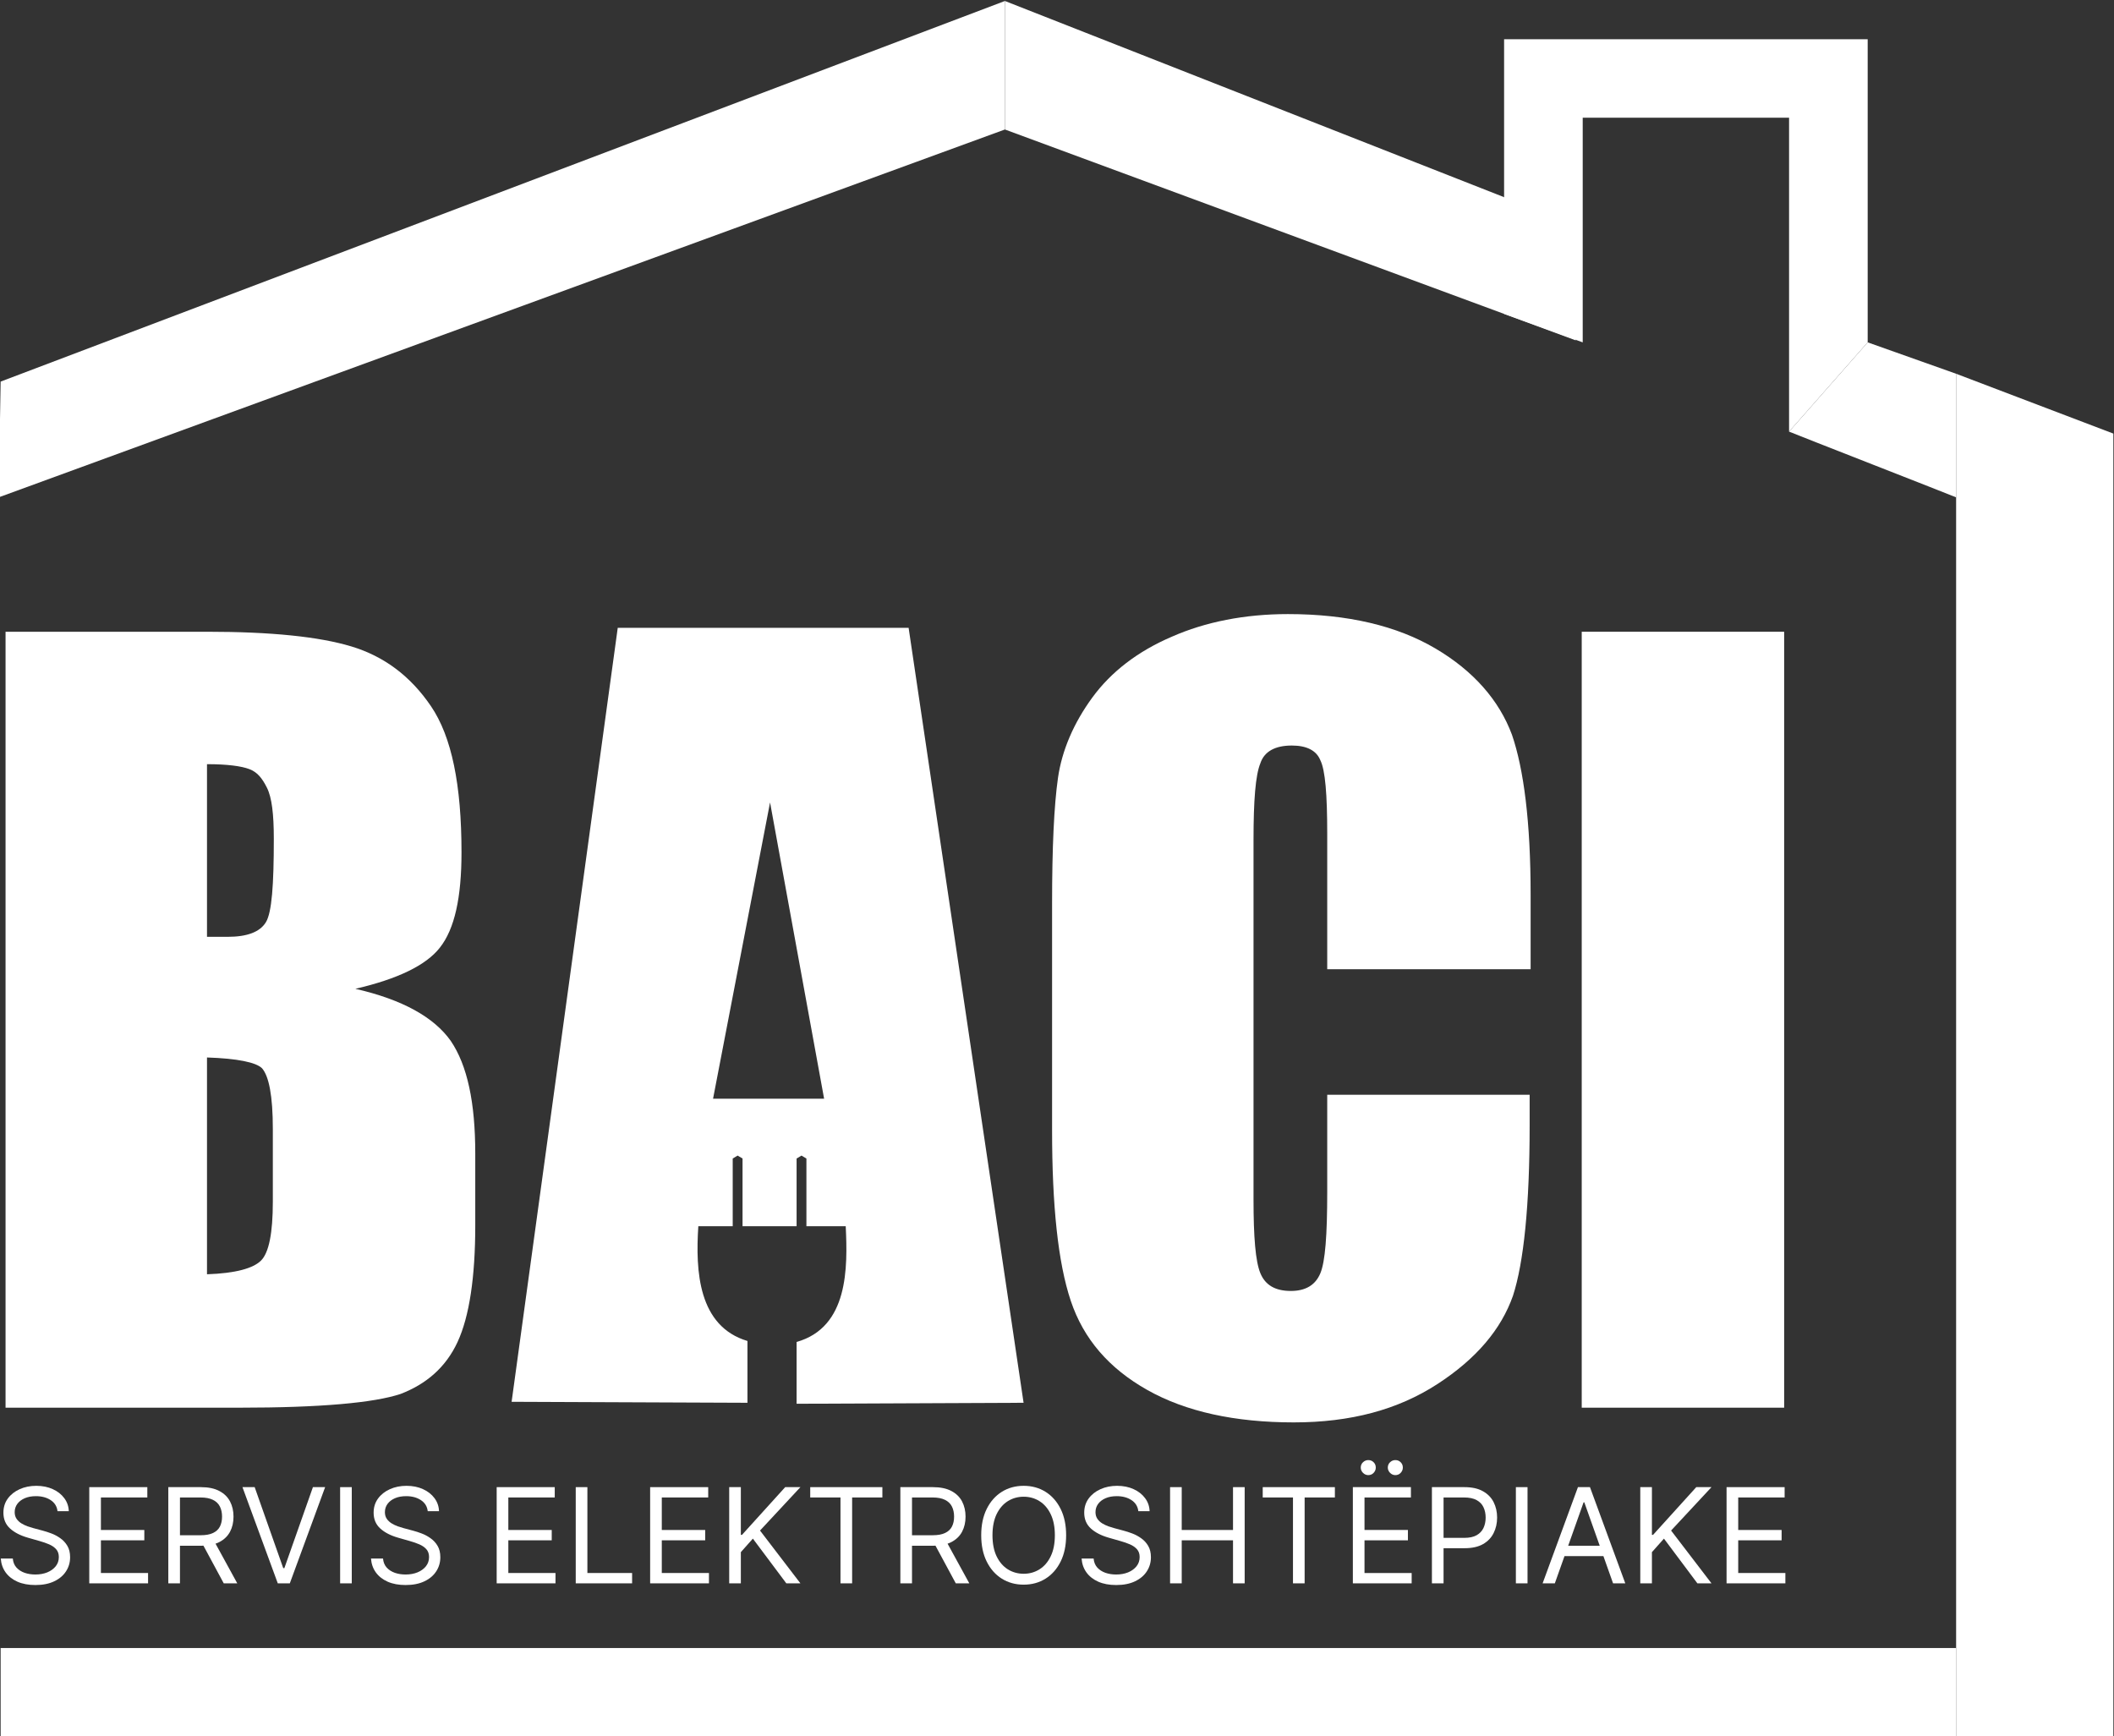
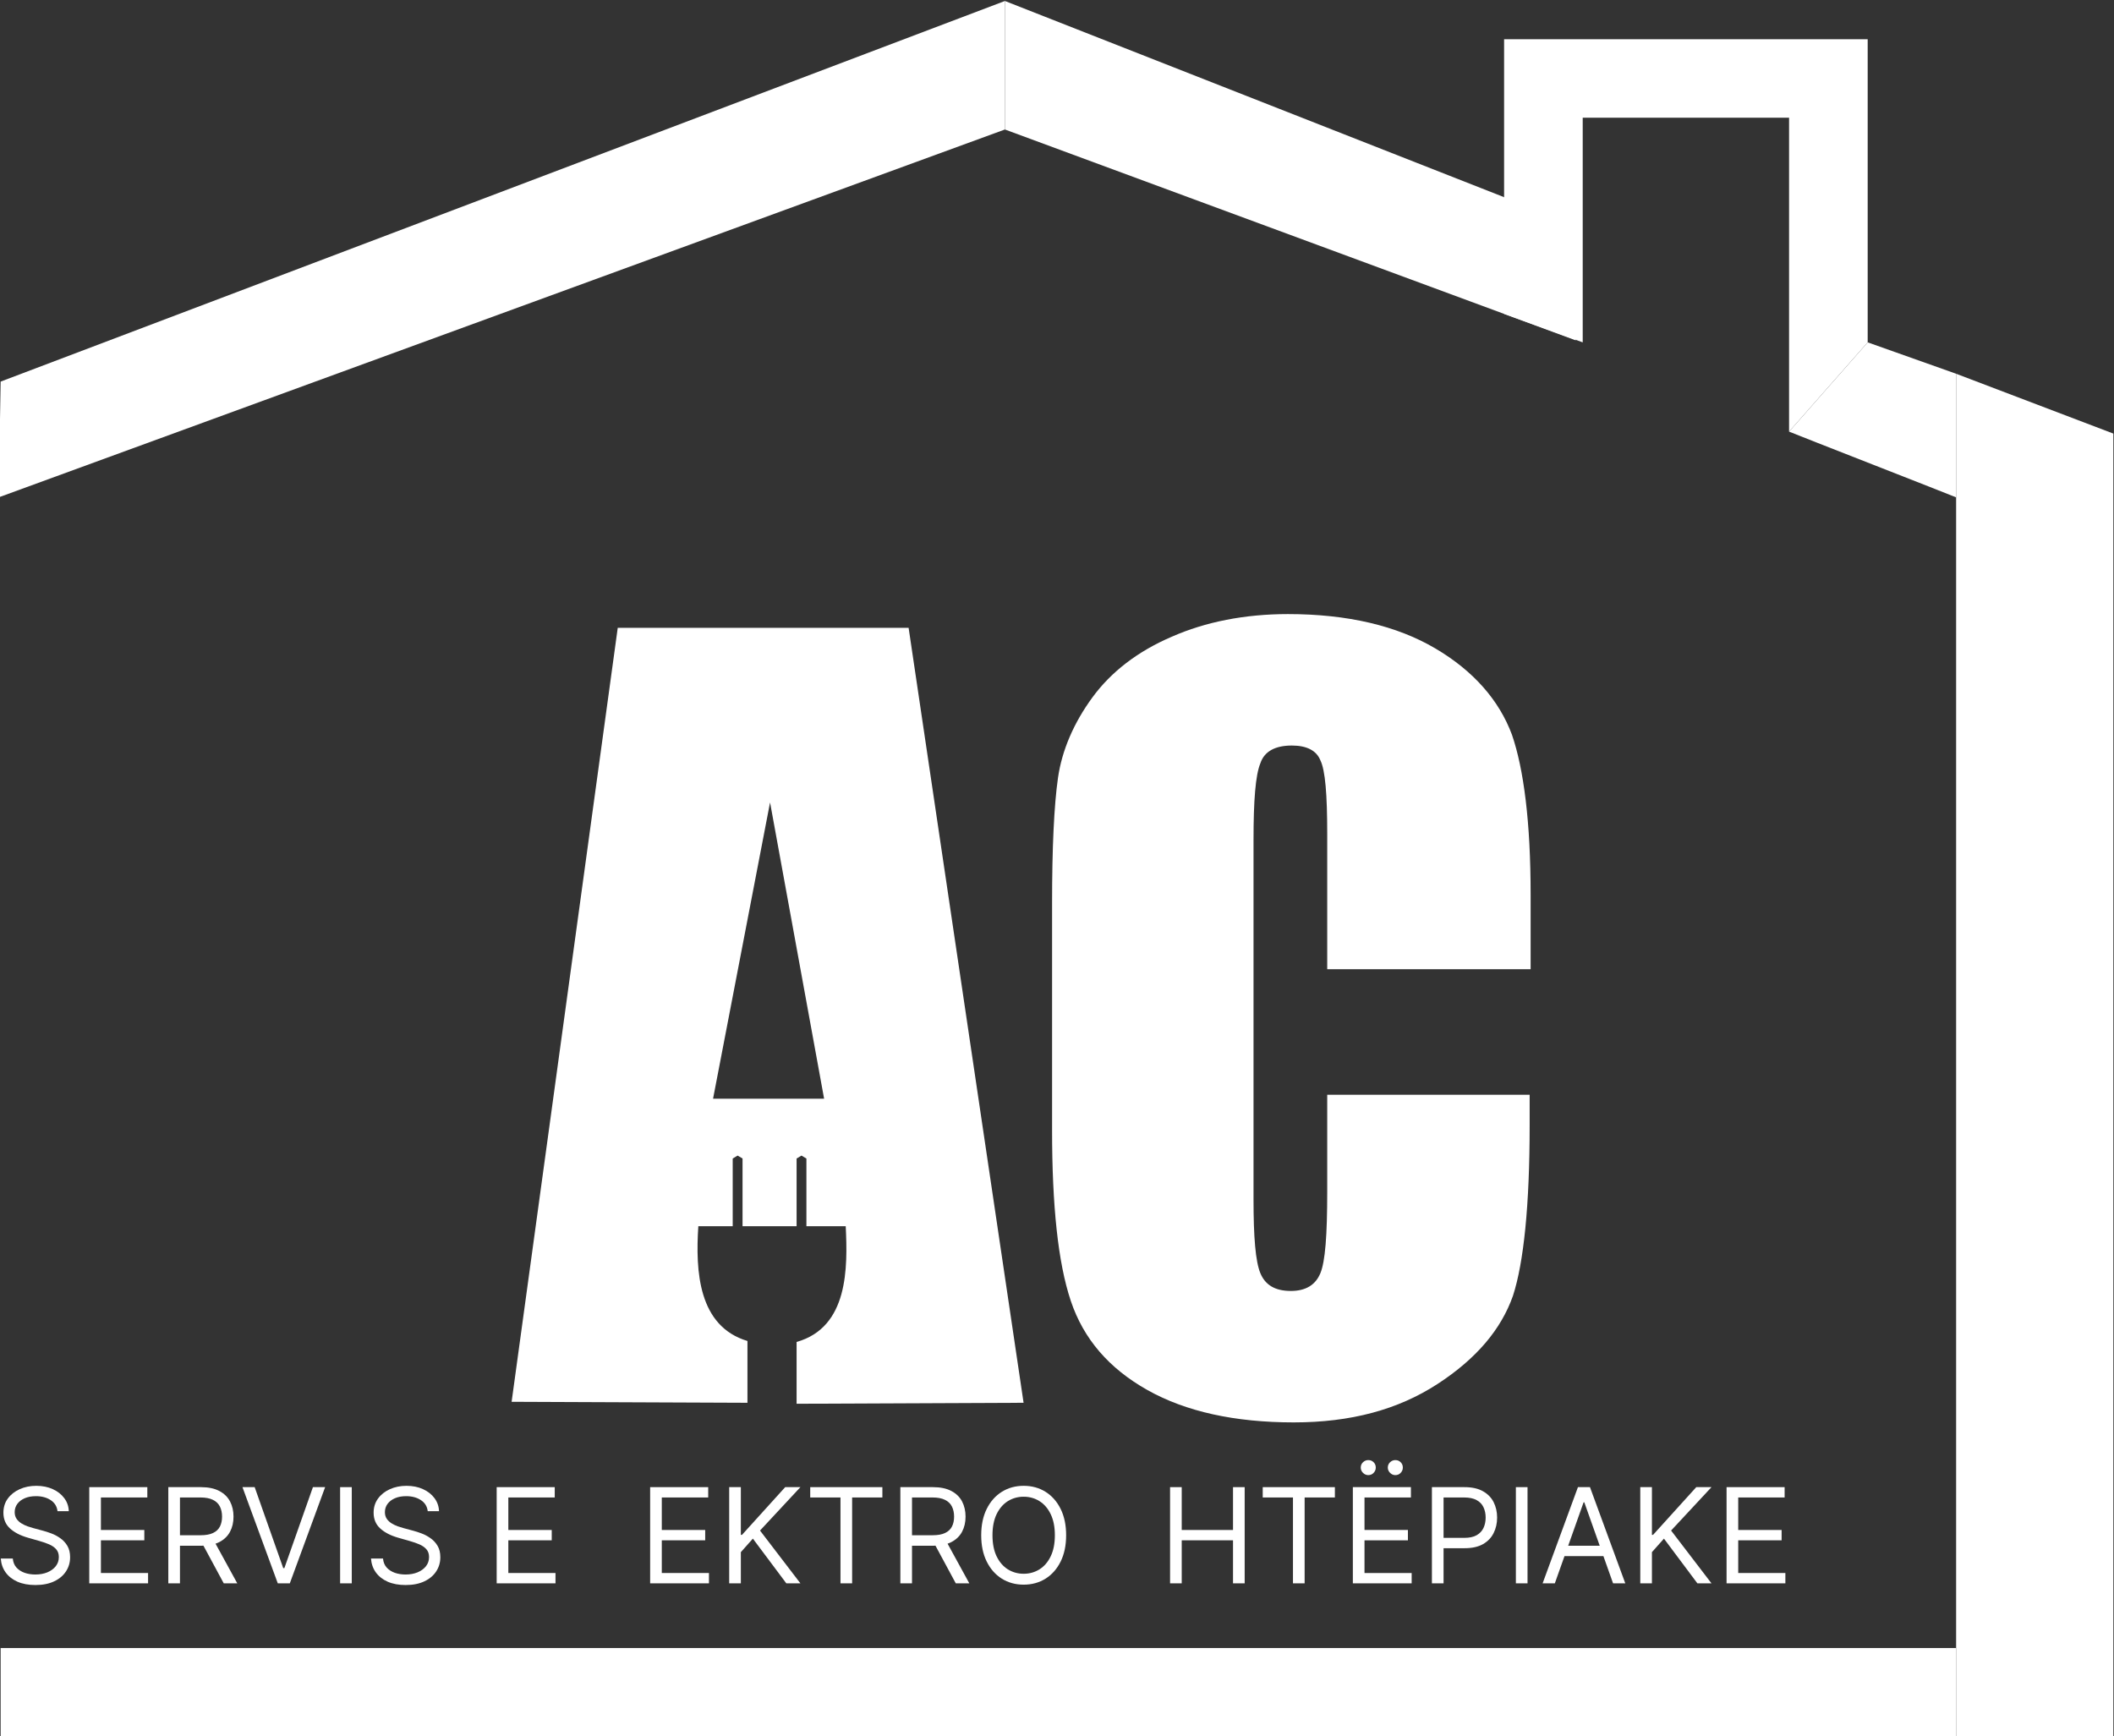
<svg xmlns="http://www.w3.org/2000/svg" width="431" height="354" viewBox="0 0 431 354" fill="none">
  <rect x="0" y="0" width="431" height="354" fill="#333333" stroke="none" />
  <g clip-path="url(#clip0_12_4)">
    <g clip-path="url(#clip1_12_4)">
      <path d="M185.247 128L208.687 286L162.408 286.2V273.6C173.026 270.6 172.825 258.4 172.425 250H164.411V236.2L163.409 235.6L162.408 236.2V250H151.389V236.2L150.387 235.6L149.385 236.2V250H142.373C141.772 259.2 142.373 270.4 152.39 273.4V286L104.308 285.8L125.945 128H185.247ZM168.017 224L156.998 163.6L145.378 224H168.017Z" fill="white" />
      <path d="M352.01 322.813V303.2H363.847V305.306H354.385V311.934H363.234V314.04H354.385V320.706H364V322.813H352.01Z" fill="white" />
      <path d="M334.417 322.813V303.2H336.792V312.93H337.022L345.833 303.2H348.936L340.7 312.049L348.936 322.813H346.063L339.244 313.696L336.792 316.454V322.813H334.417Z" fill="white" />
      <path d="M316.997 322.813H314.507L321.709 303.2H324.161L331.362 322.813H328.872L323.011 306.302H322.858L316.997 322.813ZM317.916 315.151H327.953V317.258H317.916V315.151Z" fill="white" />
      <path d="M311.431 303.2V322.813H309.056V303.2H311.431Z" fill="white" />
      <path d="M291.937 322.813V303.2H298.564C300.103 303.2 301.361 303.477 302.337 304.033C303.321 304.582 304.049 305.326 304.521 306.264C304.993 307.203 305.23 308.25 305.23 309.405C305.23 310.561 304.993 311.611 304.521 312.556C304.055 313.501 303.333 314.254 302.357 314.816C301.38 315.372 300.128 315.649 298.602 315.649H293.852V313.542H298.526C299.579 313.542 300.425 313.361 301.064 312.997C301.702 312.633 302.165 312.141 302.452 311.522C302.746 310.896 302.893 310.191 302.893 309.405C302.893 308.62 302.746 307.918 302.452 307.298C302.165 306.679 301.699 306.194 301.054 305.843C300.409 305.485 299.554 305.306 298.488 305.306H294.312V322.813H291.937Z" fill="white" />
      <path d="M275.819 322.813V303.2H287.656V305.306H278.194V311.934H287.043V314.041H278.194V320.706H287.809V322.813H275.819ZM278.96 300.748C278.558 300.748 278.201 300.595 277.888 300.288C277.581 299.975 277.428 299.618 277.428 299.216C277.428 298.775 277.581 298.411 277.888 298.124C278.201 297.83 278.558 297.683 278.96 297.683C279.401 297.683 279.765 297.83 280.052 298.124C280.346 298.411 280.493 298.775 280.493 299.216C280.493 299.618 280.346 299.975 280.052 300.288C279.765 300.595 279.401 300.748 278.96 300.748ZM284.477 300.748C284.074 300.748 283.717 300.595 283.404 300.288C283.098 299.975 282.944 299.618 282.944 299.216C282.944 298.775 283.098 298.411 283.404 298.124C283.717 297.83 284.074 297.683 284.477 297.683C284.917 297.683 285.281 297.83 285.568 298.124C285.862 298.411 286.009 298.775 286.009 299.216C286.009 299.618 285.862 299.975 285.568 300.288C285.281 300.595 284.917 300.748 284.477 300.748Z" fill="white" />
      <path d="M257.444 305.306V303.2H272.154V305.306H265.986V322.813H263.611V305.306H257.444Z" fill="white" />
      <path d="M238.554 322.813V303.2H240.929V311.934H251.386V303.2H253.762V322.813H251.386V314.04H240.929V322.813H238.554Z" fill="white" />
-       <path d="M232.082 308.103C231.967 307.132 231.501 306.379 230.684 305.843C229.867 305.306 228.864 305.038 227.677 305.038C226.808 305.038 226.049 305.179 225.397 305.46C224.753 305.741 224.248 306.127 223.884 306.618C223.527 307.11 223.348 307.669 223.348 308.294C223.348 308.818 223.473 309.268 223.722 309.645C223.977 310.015 224.303 310.325 224.698 310.574C225.094 310.816 225.509 311.017 225.943 311.177C226.377 311.33 226.777 311.455 227.14 311.551L229.132 312.087C229.643 312.221 230.211 312.406 230.837 312.642C231.469 312.879 232.072 313.201 232.647 313.61C233.228 314.012 233.707 314.529 234.084 315.161C234.46 315.793 234.649 316.569 234.649 317.488C234.649 318.548 234.371 319.506 233.815 320.361C233.266 321.217 232.462 321.897 231.402 322.401C230.349 322.905 229.069 323.158 227.562 323.158C226.157 323.158 224.941 322.931 223.913 322.478C222.892 322.024 222.087 321.392 221.5 320.581C220.919 319.771 220.59 318.829 220.513 317.756H222.965C223.029 318.497 223.278 319.11 223.712 319.595C224.152 320.074 224.708 320.431 225.378 320.668C226.055 320.898 226.783 321.012 227.562 321.012C228.468 321.012 229.282 320.866 230.004 320.572C230.725 320.272 231.297 319.857 231.718 319.327C232.14 318.791 232.35 318.165 232.35 317.45C232.35 316.799 232.168 316.269 231.804 315.86C231.44 315.451 230.962 315.12 230.368 314.864C229.774 314.609 229.132 314.385 228.443 314.194L226.03 313.504C224.497 313.064 223.284 312.435 222.39 311.618C221.497 310.8 221.05 309.731 221.05 308.409C221.05 307.311 221.346 306.354 221.94 305.536C222.54 304.713 223.345 304.074 224.354 303.621C225.369 303.161 226.502 302.931 227.753 302.931C229.017 302.931 230.141 303.158 231.124 303.611C232.108 304.058 232.887 304.671 233.461 305.45C234.042 306.229 234.349 307.113 234.38 308.103H232.082Z" fill="white" />
      <path d="M217.363 313.006C217.363 315.075 216.989 316.862 216.242 318.369C215.495 319.876 214.47 321.038 213.168 321.855C211.865 322.672 210.378 323.081 208.705 323.081C207.032 323.081 205.545 322.672 204.242 321.855C202.94 321.038 201.915 319.876 201.168 318.369C200.421 316.862 200.048 315.075 200.048 313.006C200.048 310.938 200.421 309.15 201.168 307.643C201.915 306.136 202.94 304.974 204.242 304.157C205.545 303.34 207.032 302.931 208.705 302.931C210.378 302.931 211.865 303.34 213.168 304.157C214.47 304.974 215.495 306.136 216.242 307.643C216.989 309.15 217.363 310.938 217.363 313.006ZM215.064 313.006C215.064 311.308 214.78 309.875 214.212 308.706C213.65 307.538 212.887 306.654 211.923 306.053C210.965 305.453 209.893 305.153 208.705 305.153C207.518 305.153 206.442 305.453 205.478 306.053C204.52 306.654 203.757 307.538 203.189 308.706C202.627 309.875 202.346 311.308 202.346 313.006C202.346 314.705 202.627 316.138 203.189 317.306C203.757 318.475 204.52 319.359 205.478 319.959C206.442 320.559 207.518 320.859 208.705 320.859C209.893 320.859 210.965 320.559 211.923 319.959C212.887 319.359 213.65 318.475 214.212 317.306C214.78 316.138 215.064 314.705 215.064 313.006Z" fill="white" />
      <path d="M183.564 322.813V303.2H190.191C191.723 303.2 192.981 303.461 193.964 303.985C194.947 304.502 195.675 305.214 196.148 306.12C196.62 307.027 196.856 308.058 196.856 309.214C196.856 310.369 196.62 311.394 196.148 312.288C195.675 313.182 194.95 313.884 193.974 314.395C192.997 314.899 191.749 315.151 190.229 315.151H184.866V313.006H190.152C191.2 313.006 192.042 312.853 192.681 312.547C193.326 312.24 193.792 311.806 194.079 311.244C194.373 310.676 194.519 309.999 194.519 309.214C194.519 308.428 194.373 307.742 194.079 307.155C193.785 306.567 193.316 306.114 192.671 305.795C192.026 305.469 191.174 305.306 190.114 305.306H185.939V322.813H183.564ZM192.796 314.002L197.622 322.813H194.864L190.114 314.002H192.796Z" fill="white" />
      <path d="M165.188 305.306V303.2H179.898V305.306H173.731V322.813H171.356V305.306H165.188Z" fill="white" />
      <path d="M148.668 322.813V303.2H151.043V312.93H151.273L160.084 303.2H163.187L154.951 312.049L163.187 322.813H160.314L153.495 313.696L151.043 316.454V322.813H148.668Z" fill="white" />
      <path d="M132.55 322.813V303.2H144.387V305.306H134.925V311.934H143.774V314.04H134.925V320.706H144.541V322.813H132.55Z" fill="white" />
-       <path d="M117.381 322.813V303.2H119.756V320.706H128.873V322.813H117.381Z" fill="white" />
      <path d="M101.263 322.813V303.2H113.1V305.306H103.638V311.934H112.487V314.04H103.638V320.706H113.253V322.813H101.263Z" fill="white" />
      <path d="M87.207 308.103C87.092 307.132 86.626 306.379 85.808 305.843C84.991 305.306 83.989 305.038 82.801 305.038C81.933 305.038 81.173 305.179 80.522 305.46C79.877 305.741 79.373 306.127 79.009 306.618C78.651 307.11 78.473 307.669 78.473 308.294C78.473 308.818 78.597 309.268 78.846 309.645C79.102 310.015 79.427 310.325 79.823 310.574C80.219 310.816 80.634 311.017 81.068 311.177C81.502 311.33 81.901 311.455 82.265 311.551L84.257 312.087C84.768 312.221 85.336 312.406 85.962 312.642C86.594 312.879 87.197 313.201 87.772 313.61C88.353 314.012 88.832 314.529 89.208 315.161C89.585 315.793 89.773 316.569 89.773 317.488C89.773 318.548 89.496 319.506 88.94 320.361C88.391 321.217 87.587 321.897 86.527 322.401C85.473 322.905 84.193 323.158 82.686 323.158C81.282 323.158 80.066 322.931 79.038 322.478C78.016 322.024 77.212 321.392 76.624 320.581C76.043 319.771 75.715 318.829 75.638 317.756H78.09C78.153 318.497 78.402 319.11 78.837 319.595C79.277 320.074 79.832 320.431 80.503 320.668C81.18 320.898 81.907 321.012 82.686 321.012C83.593 321.012 84.407 320.866 85.129 320.572C85.85 320.272 86.421 319.857 86.843 319.327C87.264 318.791 87.475 318.165 87.475 317.45C87.475 316.799 87.293 316.269 86.929 315.86C86.565 315.451 86.086 315.12 85.492 314.864C84.899 314.609 84.257 314.385 83.567 314.194L81.154 313.504C79.622 313.064 78.409 312.435 77.515 311.618C76.621 310.8 76.174 309.731 76.174 308.409C76.174 307.311 76.471 306.354 77.065 305.536C77.665 304.713 78.469 304.074 79.478 303.621C80.493 303.161 81.627 302.931 82.878 302.931C84.142 302.931 85.266 303.158 86.249 303.611C87.232 304.058 88.011 304.671 88.586 305.45C89.167 306.229 89.473 307.113 89.505 308.103H87.207Z" fill="white" />
      <path d="M71.719 303.2V322.813H69.344V303.2H71.719Z" fill="white" />
      <path d="M51.923 303.2L57.746 319.71H57.976L63.799 303.2H66.288L59.087 322.813H56.635L49.433 303.2H51.923Z" fill="white" />
      <path d="M34.316 322.813V303.2H40.944C42.476 303.2 43.734 303.461 44.717 303.985C45.7 304.502 46.428 305.214 46.9 306.12C47.373 307.027 47.609 308.058 47.609 309.214C47.609 310.369 47.373 311.394 46.9 312.288C46.428 313.182 45.703 313.884 44.726 314.395C43.749 314.899 42.501 315.151 40.982 315.151H35.619V313.006H40.905C41.952 313.006 42.795 312.853 43.434 312.547C44.078 312.24 44.544 311.806 44.832 311.244C45.125 310.676 45.272 309.999 45.272 309.214C45.272 308.428 45.125 307.742 44.832 307.155C44.538 306.567 44.069 306.114 43.424 305.795C42.779 305.469 41.927 305.306 40.867 305.306H36.691V322.813H34.316ZM43.548 314.002L48.375 322.813H45.617L40.867 314.002H43.548Z" fill="white" />
      <path d="M18.199 322.813V303.2H30.036V305.306H20.574V311.934H29.423V314.04H20.574V320.706H30.189V322.813H18.199Z" fill="white" />
      <path d="M11.727 308.103C11.612 307.132 11.146 306.379 10.329 305.843C9.512 305.306 8.509 305.038 7.322 305.038C6.454 305.038 5.694 305.179 5.043 305.46C4.398 305.741 3.893 306.127 3.529 306.618C3.172 307.11 2.993 307.669 2.993 308.294C2.993 308.818 3.118 309.268 3.367 309.645C3.622 310.015 3.948 310.325 4.343 310.574C4.739 310.816 5.154 311.017 5.588 311.177C6.023 311.33 6.422 311.455 6.785 311.551L8.777 312.087C9.288 312.221 9.856 312.406 10.482 312.642C11.114 312.879 11.718 313.201 12.292 313.61C12.873 314.012 13.352 314.529 13.729 315.161C14.105 315.793 14.294 316.569 14.294 317.488C14.294 318.548 14.016 319.506 13.46 320.361C12.912 321.217 12.107 321.897 11.047 322.401C9.994 322.905 8.714 323.158 7.207 323.158C5.802 323.158 4.586 322.931 3.558 322.478C2.537 322.024 1.732 321.392 1.145 320.581C0.564 319.771 0.235 318.829 0.158 317.756H2.61C2.674 318.497 2.923 319.11 3.357 319.595C3.798 320.074 4.353 320.431 5.023 320.668C5.7 320.898 6.428 321.012 7.207 321.012C8.113 321.012 8.928 320.866 9.649 320.572C10.37 320.272 10.942 319.857 11.363 319.327C11.785 318.791 11.995 318.165 11.995 317.45C11.995 316.799 11.813 316.269 11.449 315.86C11.085 315.451 10.607 315.12 10.013 314.864C9.419 314.609 8.777 314.385 8.088 314.194L5.675 313.504C4.142 313.064 2.929 312.435 2.035 311.618C1.142 310.8 0.695 309.731 0.695 308.409C0.695 307.311 0.992 306.354 1.585 305.536C2.185 304.713 2.99 304.074 3.999 303.621C5.014 303.161 6.147 302.931 7.398 302.931C8.663 302.931 9.786 303.158 10.769 303.611C11.753 304.058 12.532 304.671 13.106 305.45C13.687 306.229 13.994 307.113 14.026 308.103H11.727Z" fill="white" />
      <path d="M398.812 336H0.13V354H398.812V336Z" fill="white" />
      <path d="M430.867 88.4L398.812 76.2V354H430.867V88.4Z" fill="white" />
      <path d="M0.13 77.8L-0.271 101.4L204.88 26.4V0.2L0.13 77.8Z" fill="white" />
      <path d="M380.781 69.8L364.753 88V24H322.682V69.8L306.654 64V8H380.781V69.8Z" fill="white" />
      <path d="M321.279 69.4L204.88 26.4V0.2L306.654 40.2" fill="white" />
      <path d="M364.753 88C366.156 88.6 397.409 100.8 398.812 101.4V76.2L380.781 69.8" fill="white" />
-       <path d="M1.132 128.8H42.202C55.224 128.8 65.041 129.8 71.653 131.8C78.264 133.8 83.673 137.8 87.88 144C92.087 150.2 94.091 160 94.091 173.8C94.091 183 92.688 189.4 89.683 193.2C86.879 196.8 81.069 199.6 72.454 201.6C82.07 203.8 88.481 207.4 91.887 212.2C95.293 217.2 96.896 224.8 96.896 235.2V249.8C96.896 260.4 95.694 268.4 93.289 273.6C90.885 278.8 86.879 282.2 81.67 284.2C76.26 286 65.442 287 48.813 287H1.132V128.8ZM42.202 155.8V191C44.005 191 45.408 191 46.409 191C50.416 191 53.021 190 54.223 188C55.425 186 55.825 180.4 55.825 171C55.825 166 55.425 162.6 54.423 160.6C53.421 158.6 52.42 157.4 50.817 156.8C49.214 156.2 46.409 155.8 42.202 155.8ZM42.202 215.6V259.8C48.012 259.6 51.618 258.6 53.221 257C54.824 255.4 55.625 251.4 55.625 245V230.2C55.625 223.4 54.824 219.4 53.421 217.8C52.219 216.6 48.413 215.8 42.202 215.6Z" fill="white" />
      <path d="M270.593 197.6V170C270.593 162 270.192 157 269.19 155C268.389 153 266.385 152 263.38 152C259.974 152 257.771 153.2 256.969 155.6C255.968 158 255.567 163.2 255.567 171.2V244.6C255.567 252.2 255.968 257.2 256.969 259.6C257.971 262 259.974 263.2 263.18 263.2C266.185 263.2 268.188 262 269.19 259.6C270.192 257.2 270.593 251.8 270.593 243V223.2H311.863V229.4C311.863 245.8 310.661 257.4 308.457 264.2C306.053 271 301.045 277 293.031 282.2C285.017 287.4 275.401 290 263.781 290C251.76 290 241.743 287.8 233.93 283.4C226.117 279 220.908 273 218.303 265.2C215.699 257.4 214.497 245.8 214.497 230.4V184.2C214.497 172.8 214.897 164.2 215.699 158.6C216.5 153 218.904 147.4 222.711 142.2C226.517 137 231.926 132.8 238.938 129.8C245.75 126.8 253.764 125.2 262.579 125.2C274.8 125.2 284.817 127.6 292.63 132.2C300.444 136.8 305.652 142.8 308.257 149.8C310.661 156.8 312.063 167.6 312.063 182.4V197.6H270.593Z" fill="white" />
-       <path d="M363.752 128.8V287H322.481V128.8H363.752Z" fill="white" />
    </g>
  </g>
  <defs>
    <clipPath id="clip0_12_4">
      <rect width="431" height="354" fill="white" />
    </clipPath>
    <clipPath id="clip1_12_4">
      <rect width="431" height="354" fill="white" />
    </clipPath>
  </defs>
</svg>